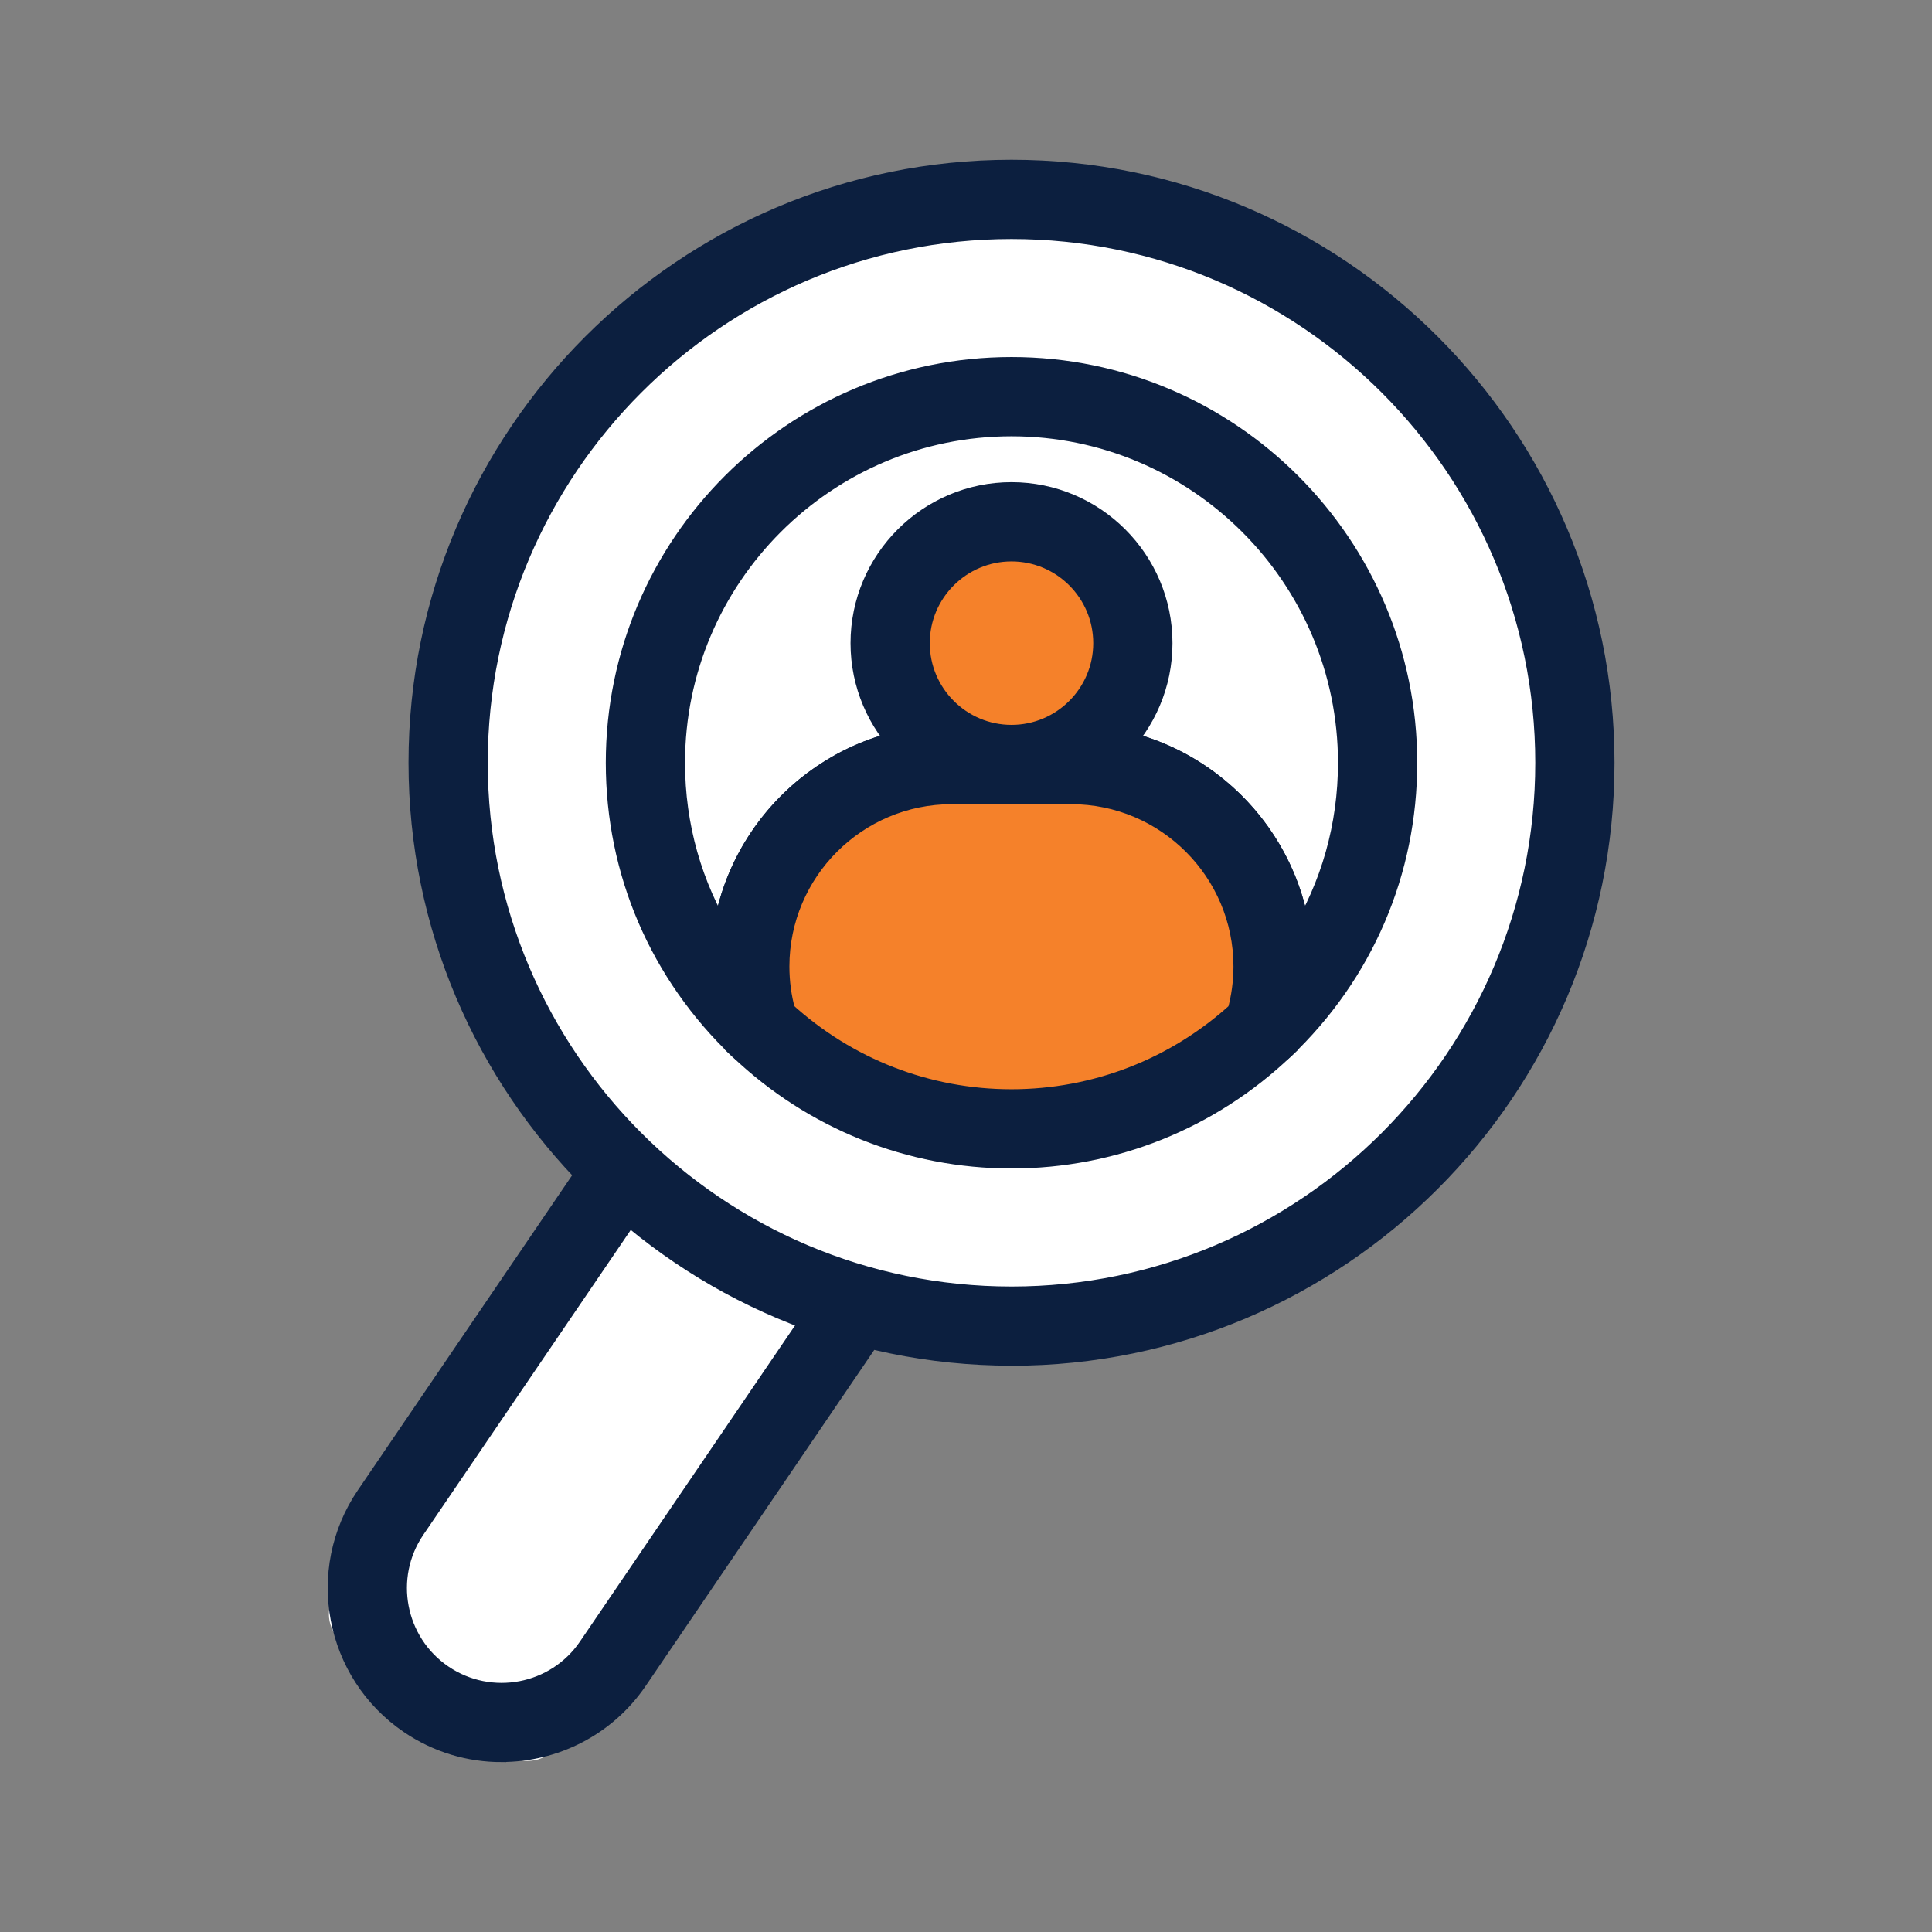
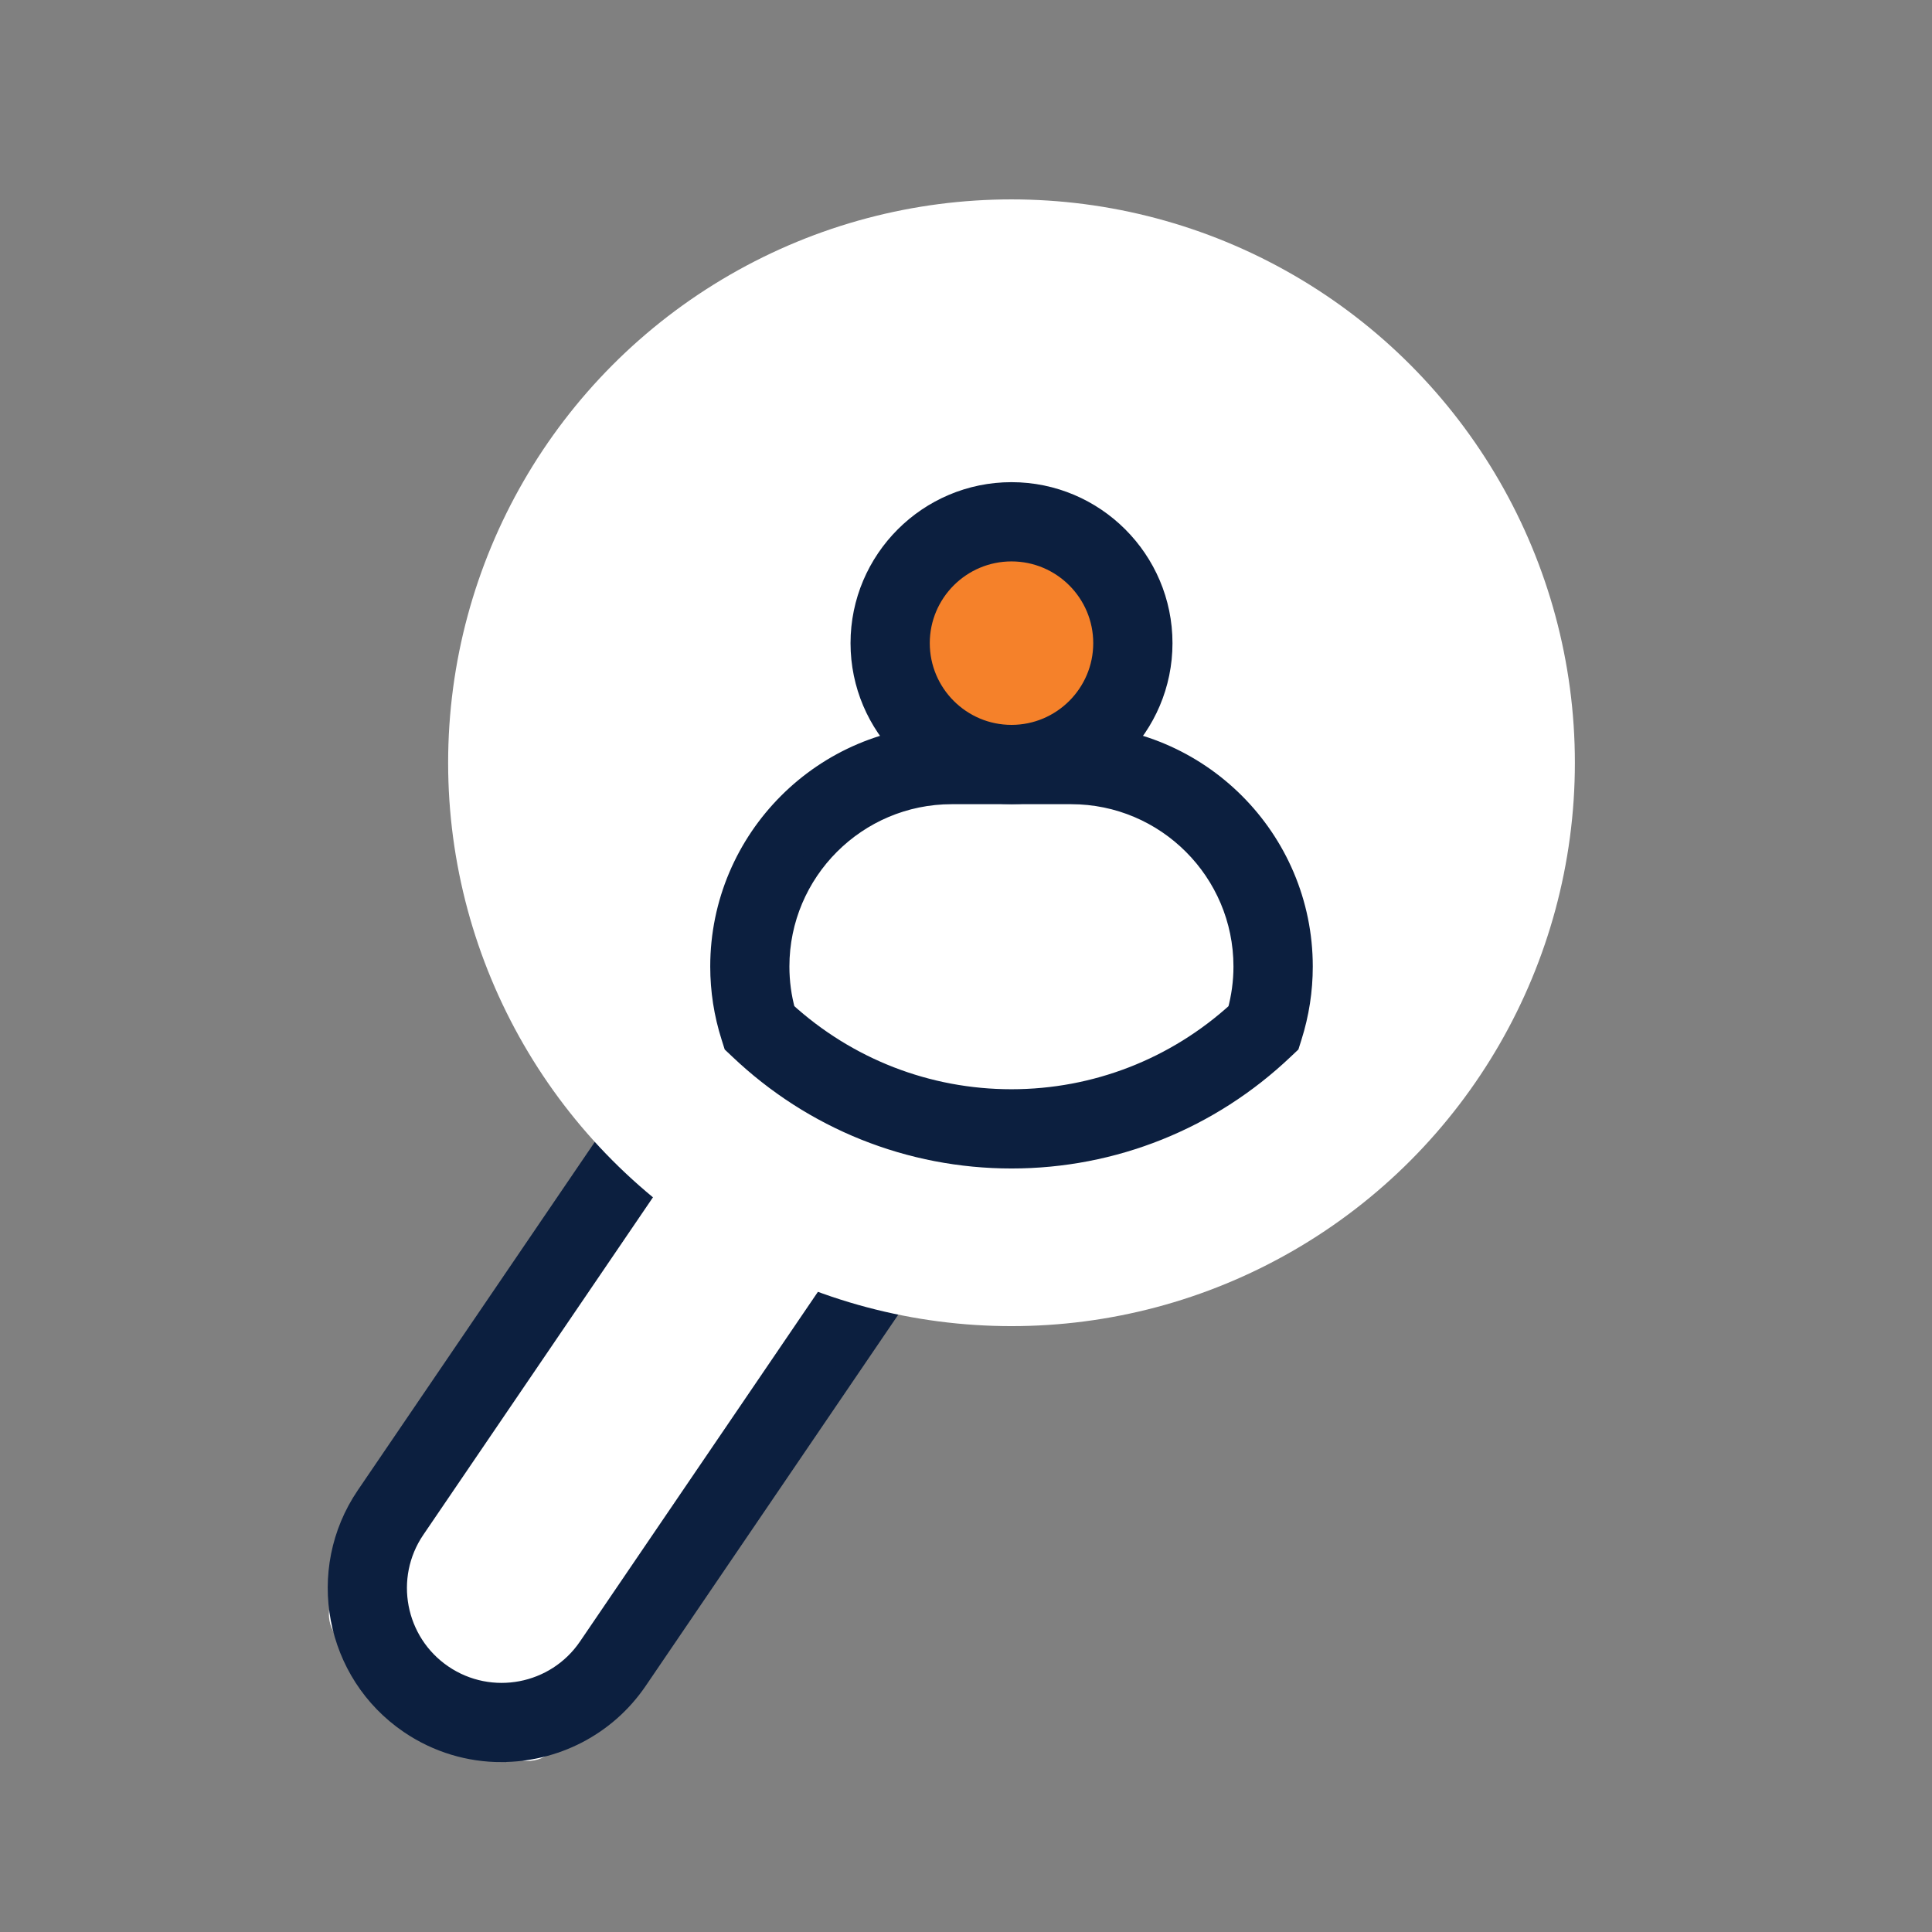
<svg xmlns="http://www.w3.org/2000/svg" id="Layer_1" viewBox="0 0 256 256">
  <rect x="0" y="0" width="256" height="256" fill="#808080" stroke="none" />
  <defs>
    <style>.cls-1 {
fill: #f5812a;
}
.cls-2 {
fill: #fff;
}
.cls-3 {
fill: #0c1f3f;
stroke: #0c1f3f;
stroke-miterlimit: 10;
stroke-width: 3px;
}</style>
  </defs>
  <g>
    <path class="cls-2" d="M64.24 142.04h35.62v86.26c0 2.62-2.13 4.75-4.75 4.75H68.99c-2.62.0-4.75-2.13-4.75-4.75v-86.26h0z" transform="translate(119.71 -13.67) rotate(34.23)" />
    <path class="cls-3" d="M66.44 231.99c-4.18.0-8.39-1.21-12.09-3.73h0c-9.83-6.68-12.38-20.12-5.7-29.95l43.29-63.62 35.65 24.25-43.28 63.62c-4.17 6.12-10.96 9.42-17.86 9.42zm27.48-86.88-39.07 57.42c-4.36 6.41-2.69 15.17 3.72 19.53h0c6.41 4.36 15.17 2.7 19.53-3.72l39.07-57.42-23.24-15.82z" />
  </g>
  <g>
    <circle class="cls-2" cx="134.03" cy="101.07" r="74.65" />
-     <path class="cls-3" d="M134.03 179.46c-43.23.0-78.4-35.17-78.4-78.4s35.17-78.39 78.4-78.39 78.4 35.17 78.4 78.4-35.17 78.4-78.4 78.4zm0-149.29c-39.1.0-70.9 31.81-70.9 70.9s31.8 70.9 70.9 70.9 70.9-31.81 70.9-70.9-31.8-70.9-70.9-70.9z" />
  </g>
  <g>
    <g>
      <path class="cls-2" d="M182.54 101.07c0-26.79-21.72-48.51-48.51-48.51s-48.51 21.72-48.51 48.51c0 13.83 5.82 26.28 15.1 35.12-.81-2.56-1.26-5.29-1.26-8.12h0c0-14.78 11.98-26.76 26.76-26.76h15.82c14.78.0 26.76 11.98 26.76 26.76h0c0 2.83-.45 5.56-1.26 8.12 9.29-8.84 15.1-21.28 15.1-35.11z" />
-       <path class="cls-3" d="M100.62 139.93c-.94.0-1.87-.35-2.58-1.03-10.49-9.98-16.27-23.42-16.27-37.83.0-28.82 23.44-52.26 52.26-52.26s52.26 23.44 52.26 52.26c0 14.41-5.78 27.85-16.26 37.83-1.24 1.18-3.13 1.37-4.57.46-1.45-.91-2.1-2.68-1.59-4.31.72-2.26 1.08-4.61 1.08-6.98.0-12.69-10.32-23.01-23.01-23.01h-15.82c-12.69.0-23.01 10.32-23.01 23.01.0 2.37.37 4.72 1.09 6.98.52 1.63-.13 3.41-1.59 4.32-.61.38-1.3.57-1.99.57zm25.5-42.37h15.82c15.58.0 28.47 11.74 30.29 26.84 4.28-6.95 6.56-14.94 6.56-23.33.0-24.68-20.08-44.76-44.76-44.76s-44.76 20.08-44.76 44.76c0 8.38 2.28 16.38 6.56 23.32 1.82-15.1 14.71-26.84 30.29-26.84z" />
    </g>
    <g>
-       <path class="cls-1" d="M168.7 128.07c0-14.78-11.98-26.76-26.76-26.76h-15.82c-14.78.0-26.76 11.98-26.76 26.76h0c0 2.83.45 5.56 1.26 8.12 8.7 8.28 20.45 13.4 33.41 13.4s24.71-5.11 33.41-13.4c.81-2.56 1.26-5.29 1.26-8.12h0z" />
      <path class="cls-3" d="M134.03 153.33c-13.43.0-26.21-5.12-35.99-14.43l-.7-.66-.29-.92c-.96-3-1.44-6.11-1.44-9.25.0-16.82 13.69-30.51 30.51-30.51h15.82c16.82.0 30.51 13.69 30.51 30.51.0 3.14-.48 6.25-1.43 9.25l-.29.92-.7.66c-9.78 9.31-22.56 14.43-35.99 14.43zm-30.11-19.19c8.28 7.55 18.93 11.69 30.1 11.69s21.83-4.14 30.1-11.69c.54-1.98.82-4.02.82-6.07.0-12.69-10.32-23.01-23.01-23.01h-15.82c-12.69.0-23.01 10.32-23.01 23.01.0 2.05.27 4.09.82 6.07z" />
    </g>
    <g>
      <circle class="cls-1" cx="134.03" cy="85.22" r="16.08" />
      <path class="cls-3" d="M134.03 105.05c-10.93.0-19.83-8.9-19.83-19.83s8.9-19.83 19.83-19.83 19.83 8.9 19.83 19.83-8.9 19.83-19.83 19.83zm0-32.16c-6.8.0-12.33 5.53-12.33 12.33s5.53 12.33 12.33 12.33 12.33-5.53 12.33-12.33-5.53-12.33-12.33-12.33z" />
    </g>
  </g>
</svg>